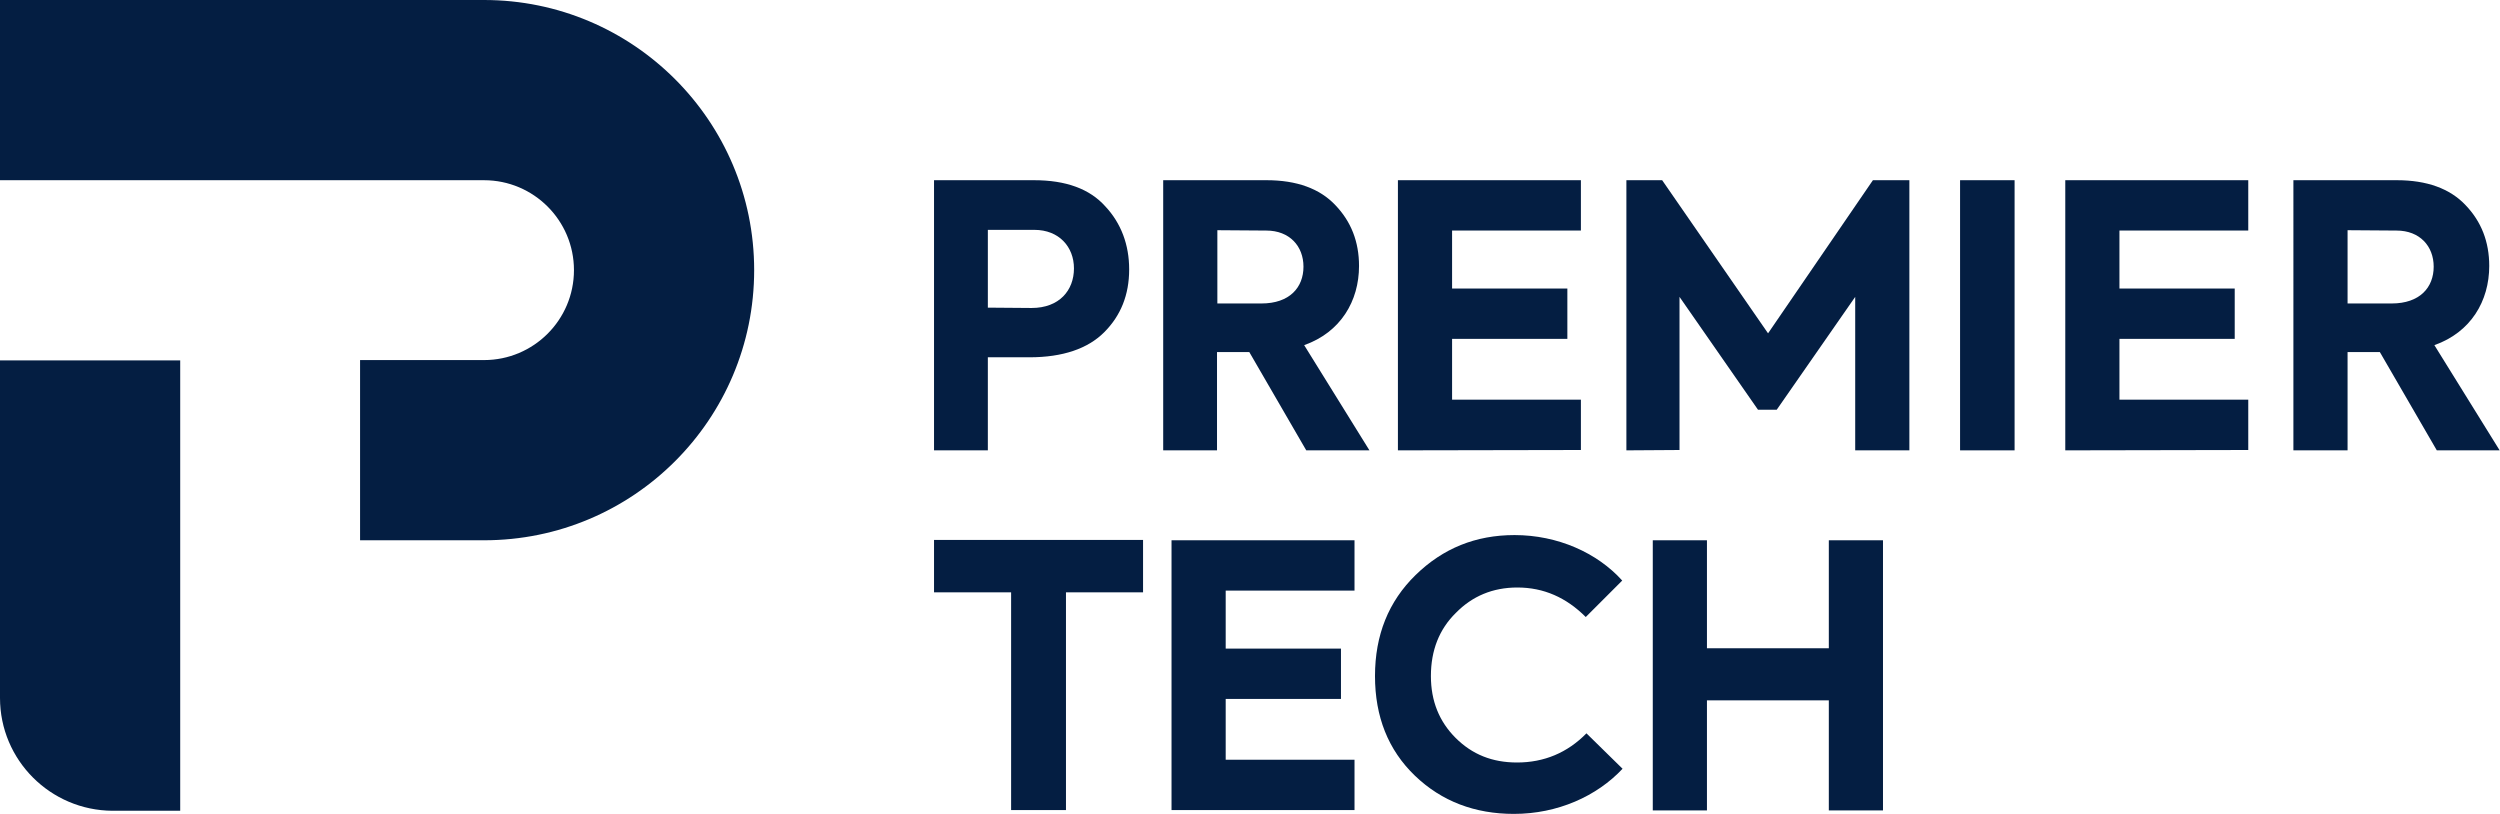
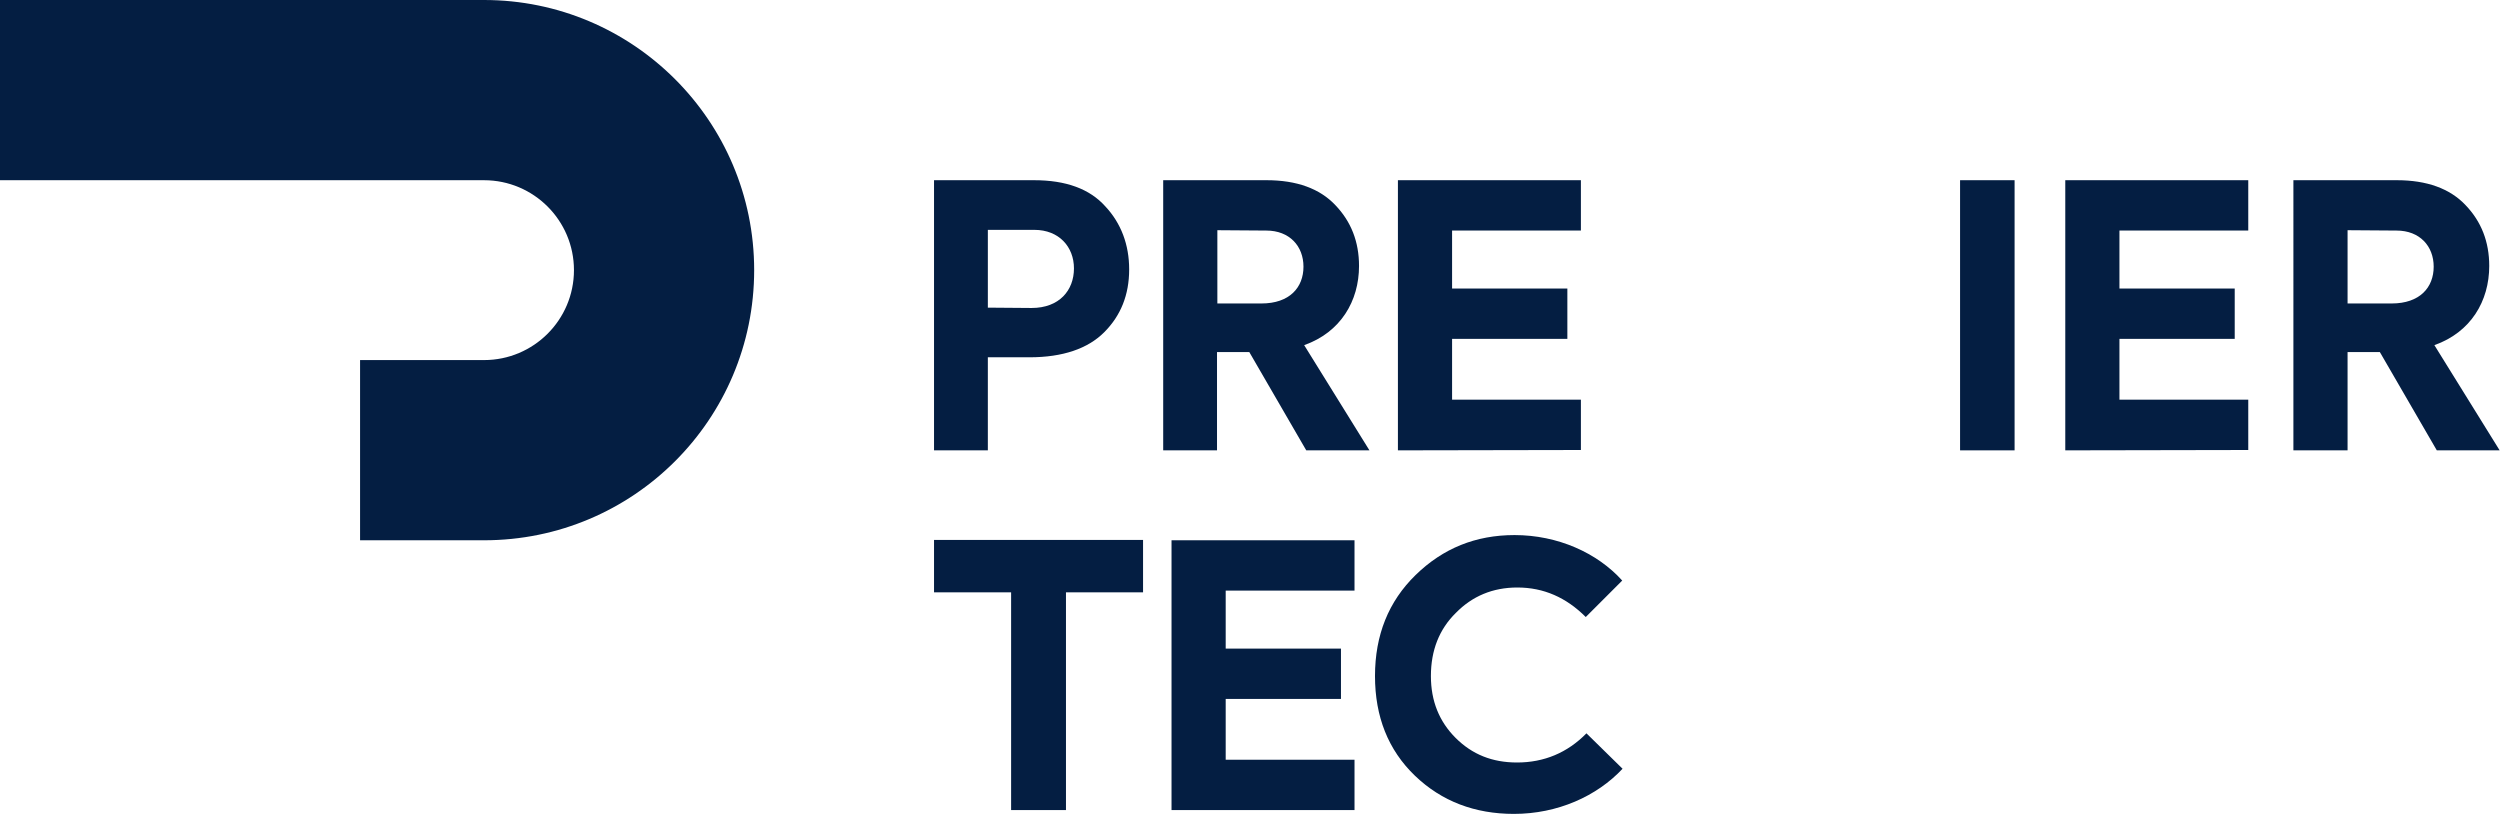
<svg xmlns="http://www.w3.org/2000/svg" version="1.1" id="Logo" x="0px" y="0px" viewBox="0 0 720 234.5" style="enable-background:new 0 0 720 234.5;" xml:space="preserve">
  <style type="text/css">
	.st0{fill:#041E42;}
</style>
  <g>
    <path class="st0" d="M297.8,51.9c9.2,0,16,2.5,20.5,7.5c4.6,4.9,6.9,11.1,6.9,18.2c0,7.3-2.4,13.3-7.2,18.1   c-4.7,4.7-11.9,7.2-21.5,7.2h-12v26.8H269V51.9H297.8z M297.1,88.7c8,0,12.2-5.1,12.2-11.4c0-6.2-4.3-11.1-11.4-11.1h-13.4v22.4   L297.1,88.7L297.1,88.7z" />
    <path class="st0" d="M376.2,129.7l-16.4-28.3h-9.3v28.3H335V51.9h29.8c8.6,0,15.3,2.4,19.8,7.2c4.5,4.7,6.8,10.5,6.8,17.5   c0,10.1-5.3,19.1-15.8,22.8l18.8,30.3L376.2,129.7L376.2,129.7z M350.6,66.3v21.1h12.7c8.1,0,12.1-4.6,12.1-10.6   c0-5.9-4-10.4-10.7-10.4L350.6,66.3L350.6,66.3z" />
-     <path class="st0" d="M468.4,129.7V51.9h10.3L509.2,96l30.2-44.1h10.5v77.8h-15.6V85.5L511.7,118h-5.4l-22.6-32.5v44.1L468.4,129.7   L468.4,129.7z" />
    <path class="st0" d="M564.5,51.9h15.7v77.8h-15.7V51.9z" />
    <path class="st0" d="M701.8,129.7l-16.4-28.3h-9.3v28.3h-15.6V51.9h29.8c8.6,0,15.3,2.4,19.8,7.2c4.5,4.7,6.8,10.5,6.8,17.5   c0,10.1-5.3,19.1-15.8,22.8l18.8,30.3L701.8,129.7L701.8,129.7z M676.1,66.3v21.1h12.7c8.1,0,12.1-4.6,12.1-10.6   c0-5.9-4-10.4-10.7-10.4L676.1,66.3L676.1,66.3z" />
-     <path class="st0" d="M476,233.4v-77.8h15.6v31.1h35.1v-31.1h15.6v77.8h-15.6v-31.7h-35.1v31.7H476z" />
    <path class="st0" d="M291.2,170.6H269v-15.1h60.2v15.1H307v62.7h-15.8V170.6z" />
    <path class="st0" d="M337.4,233.4v-77.8h52.7v14.5H353v16.7h33.2v14.5H353v17.5h37.1v14.5h-52.7V233.4z" />
    <path class="st0" d="M594.8,129.7V51.9h52.7v14.5h-37.1v16.7h33.2v14.5h-33.2v17.5h37.1v14.5L594.8,129.7L594.8,129.7z" />
    <path class="st0" d="M402.6,129.7V51.9h52.7v14.5h-37.1v16.7h33.2v14.5h-33.2v17.5h37.1v14.5L402.6,129.7L402.6,129.7z" />
    <g>
      <path class="st0" d="M217.2,77.8c0,43-34.8,77.8-77.8,77.8h-35.7v-51.9h35.7c14.3,0,25.9-11.6,25.9-25.9s-11.6-25.9-25.9-25.9H0V0    h139.4C182.3,0,217.2,34.8,217.2,77.8z" />
-       <path class="st0" d="M0,201v-97.2h51.9v129.7H32.4C14.5,233.4,0,218.9,0,201z" />
    </g>
    <path class="st0" d="M456.9,211.2c-5.5,5.6-12.2,8.4-20,8.4c-7.1,0-12.9-2.3-17.7-7.1c-4.7-4.7-7.1-10.6-7.1-17.8   c0-7.4,2.4-13.5,7.2-18.2c4.7-4.8,10.6-7.3,17.7-7.3c7.6,0,14.1,2.9,19.7,8.5l10.5-10.5c-7.2-8-18.6-13.1-31-13.1   c-11.2,0-20.6,3.8-28.5,11.5c-7.8,7.6-11.7,17.3-11.7,29.1c0,11.7,3.8,21.3,11.5,28.7s17.3,11,28.5,11c12.6,0,23.9-5.1,31.3-13   L456.9,211.2z" />
  </g>
</svg>